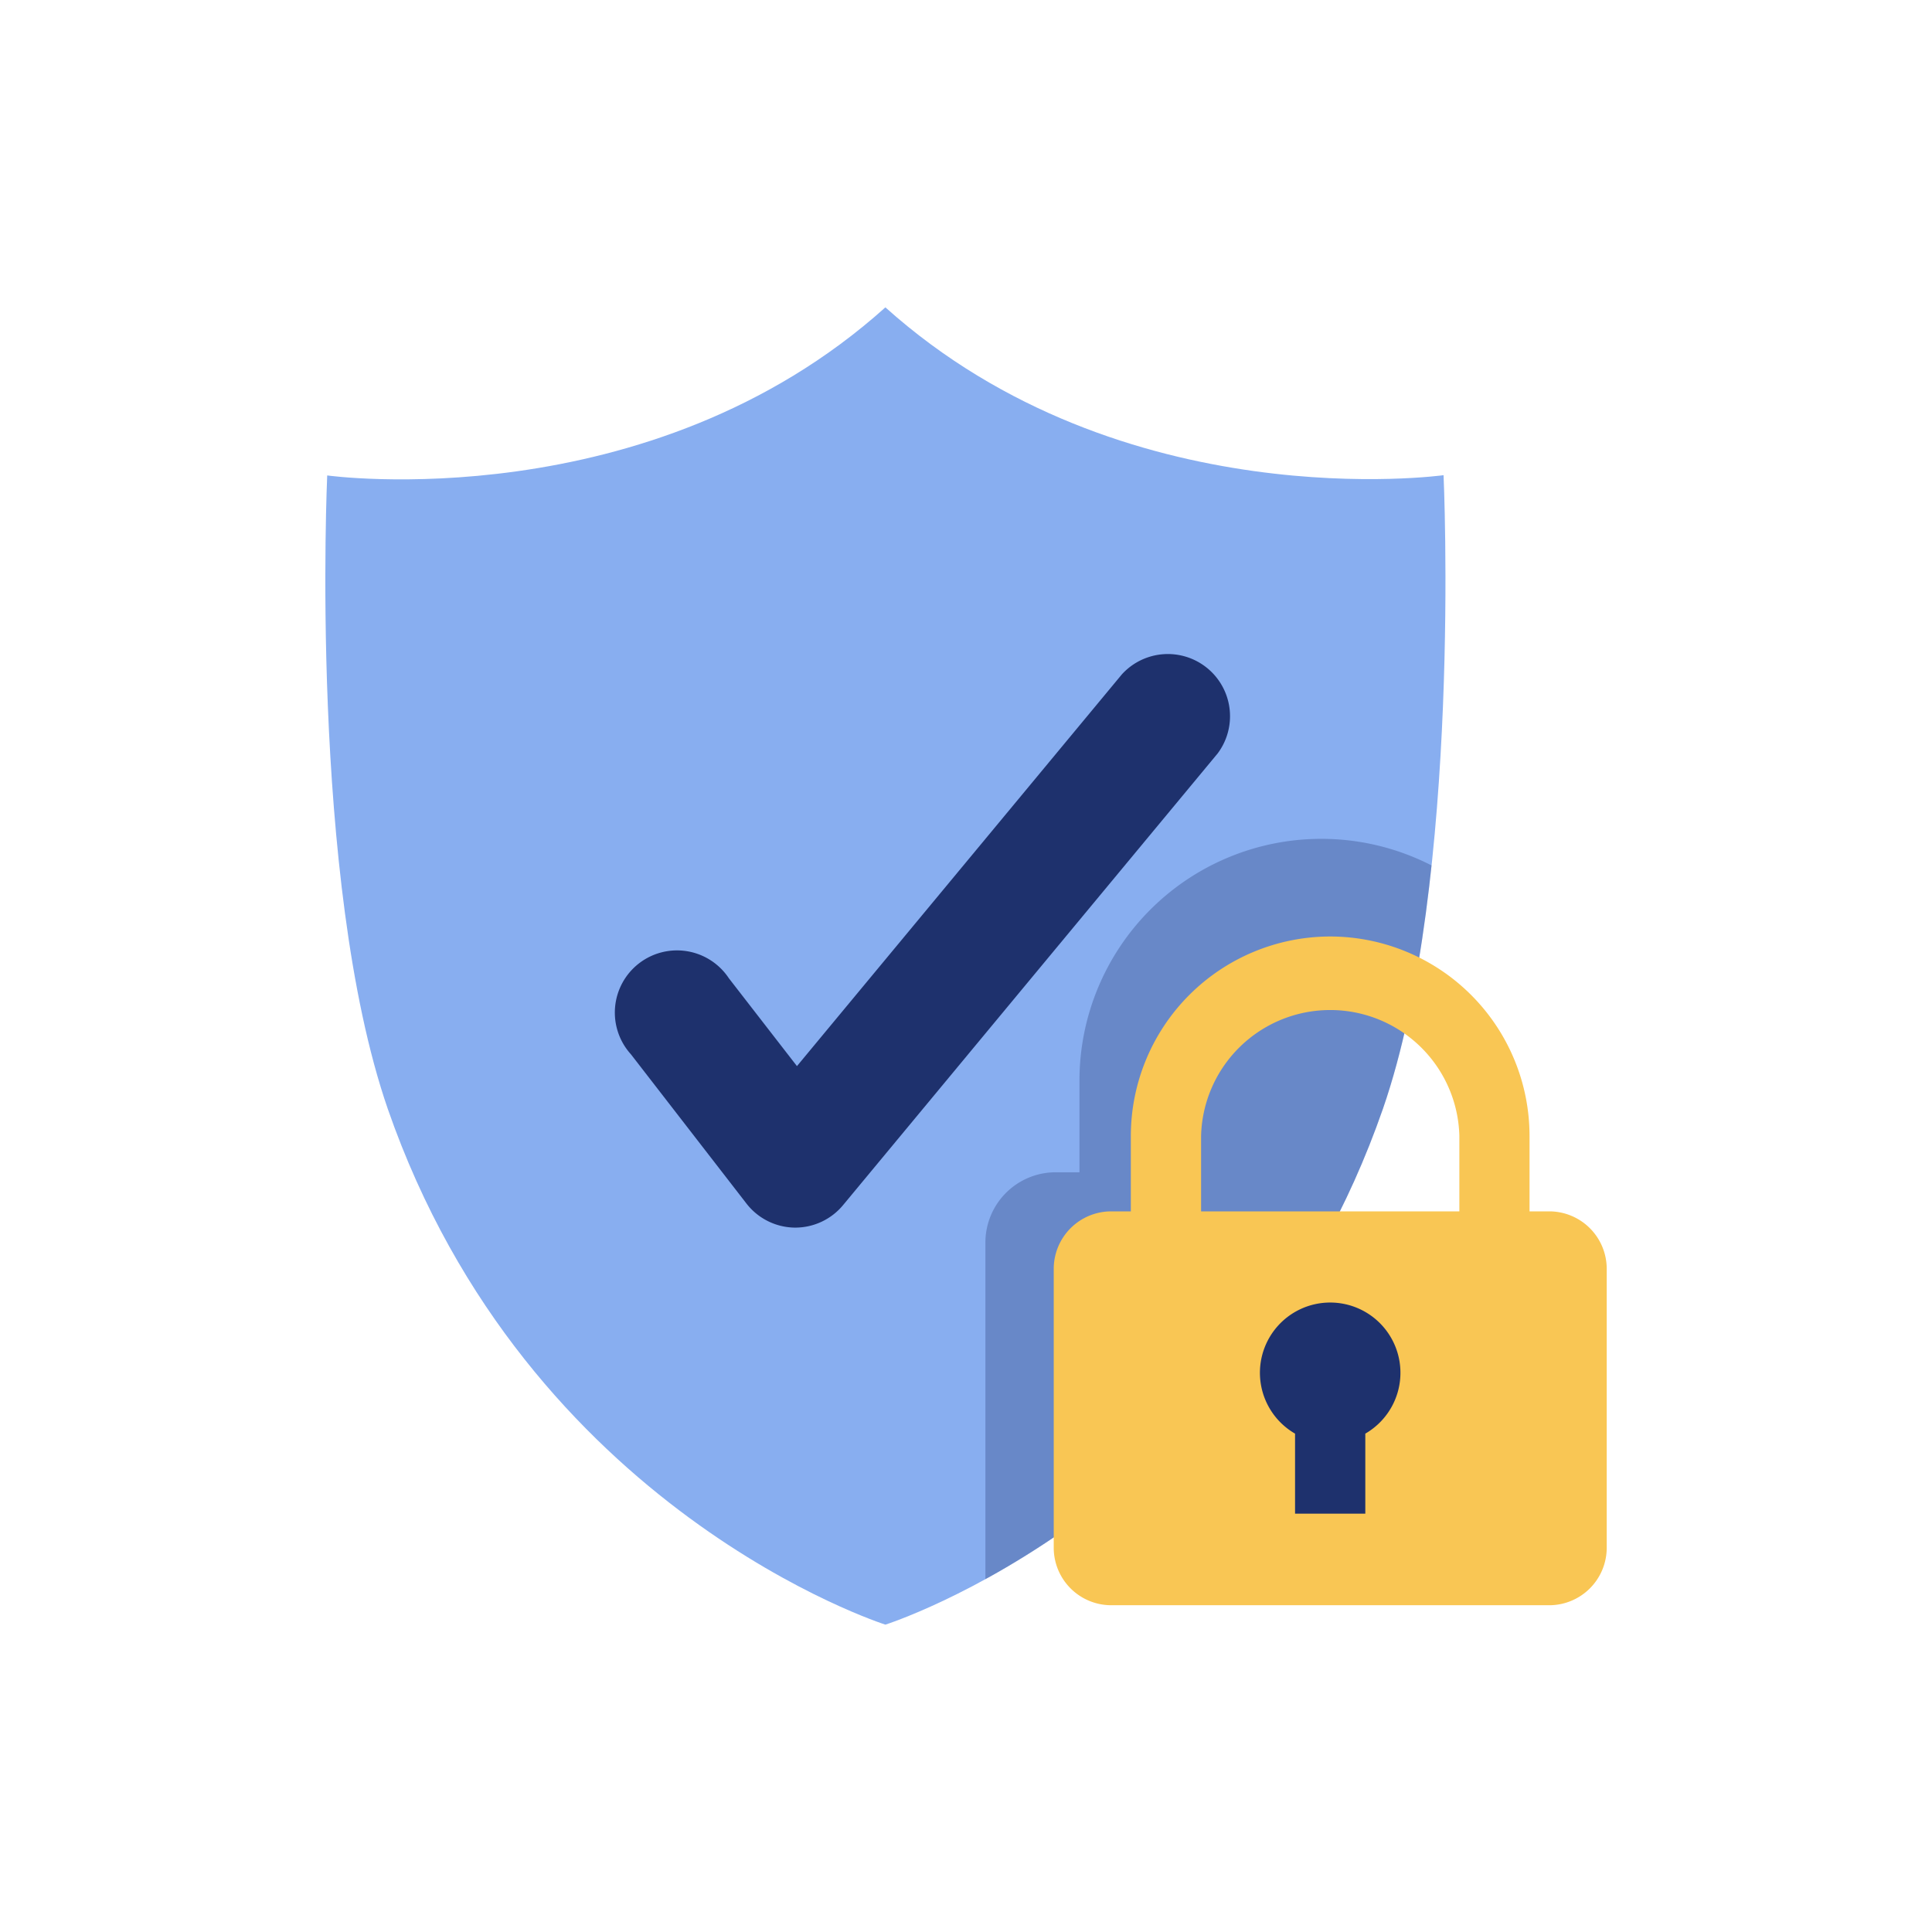
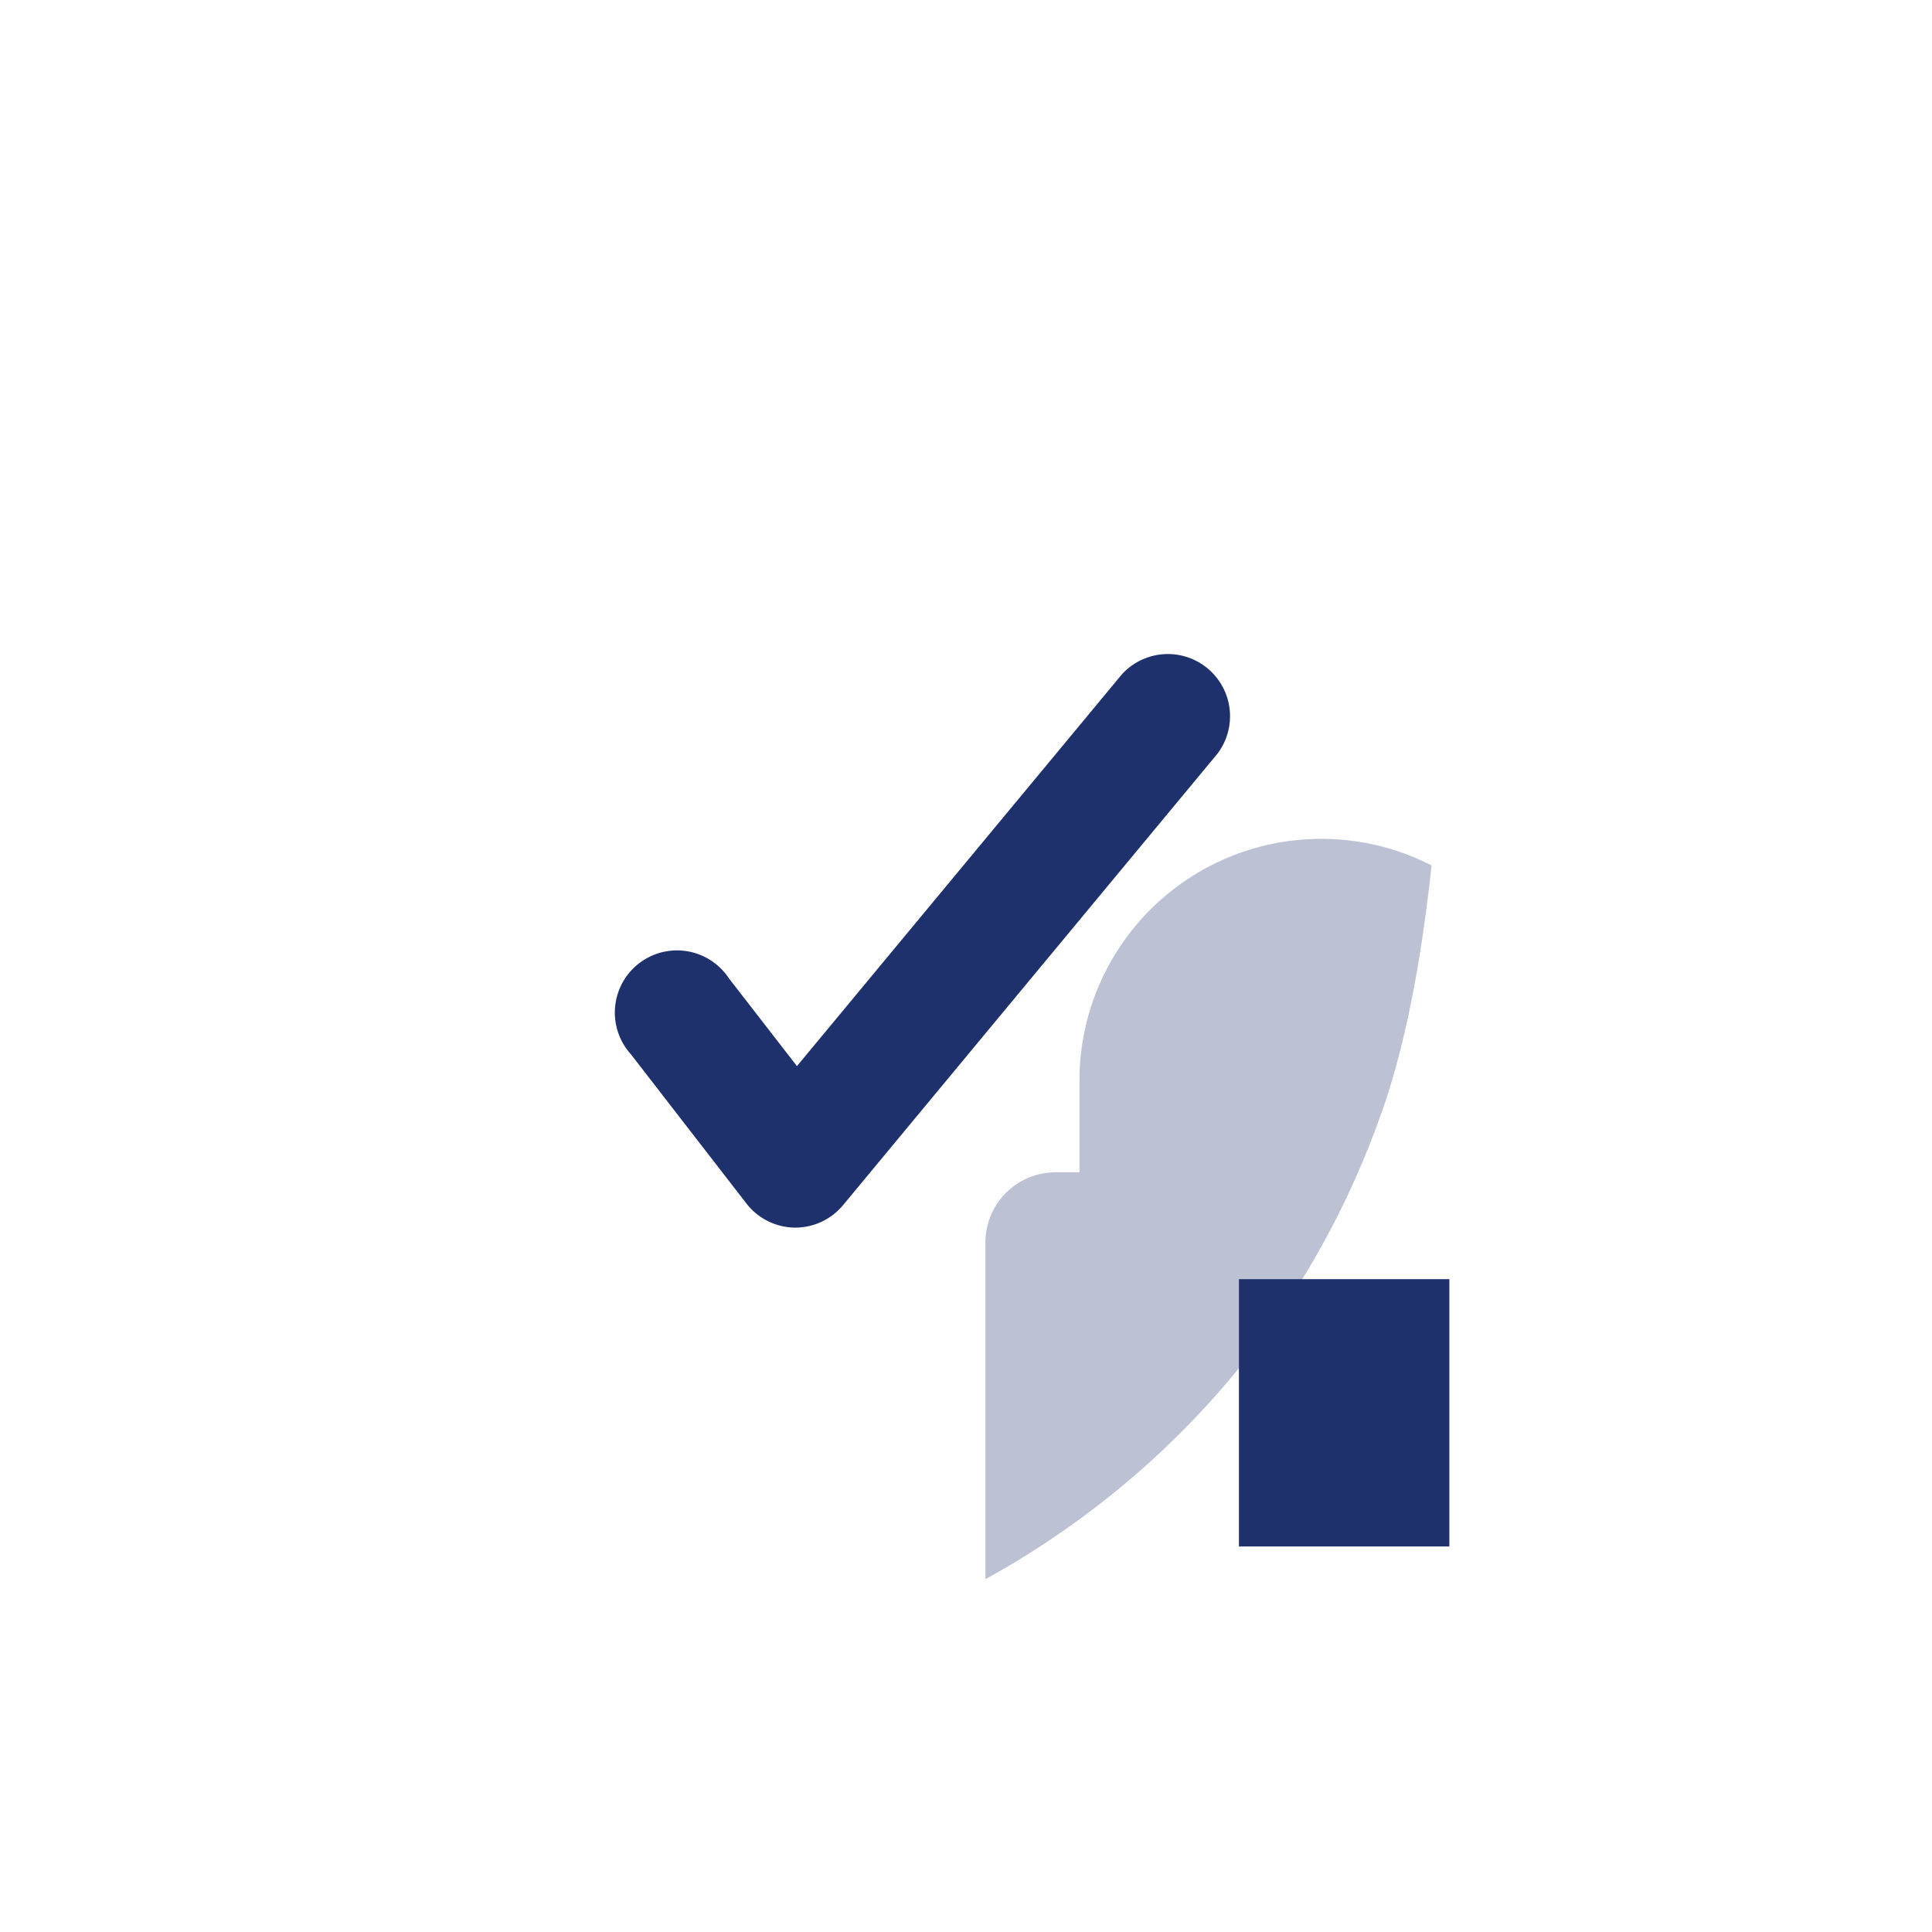
<svg xmlns="http://www.w3.org/2000/svg" viewBox="0 0 220 220">
  <defs>
    <style>.cls-1{fill:none;}.cls-2{isolation:isolate;}.cls-3{fill:#88aef0;}.cls-4,.cls-6{fill:#1e316d;}.cls-5{clip-path:url(#clip-path);}.cls-6{opacity:0.3;mix-blend-mode:multiply;}.cls-7{fill:#f9c654;}</style>
    <clipPath id="clip-path">
      <path id="path3133" class="cls-1" d="M100.82,35c27,24.21,63.56,19.11,63.56,19.11s2.12,46.08-6.9,72.14C141.55,172.1,100.82,185,100.82,185h0S60.09,172.1,44.16,126.28c-9-26.06-6.9-72.14-6.9-72.14S73.82,59.24,100.82,35" />
    </clipPath>
  </defs>
  <g class="cls-2">
    <g id="Ebene_1" data-name="Ebene 1">
-       <path id="path3133-2" data-name="path3133" class="cls-3" d="M100.82,35c27,24.21,63.56,19.11,63.56,19.11s2.12,46.08-6.9,72.14C141.55,172.1,100.82,185,100.82,185h0S60.09,172.1,44.16,126.28c-9-26.06-6.9-72.14-6.9-72.14S73.82,59.24,100.82,35" />
      <path class="cls-4" d="M90.58,139.79h-.11A7.07,7.07,0,0,1,85,137.05l-13.16-17A7.08,7.08,0,1,1,83,111.4l7.75,10,37-44.61a7.08,7.08,0,0,1,10.91,9L96,137.23A7.07,7.07,0,0,1,90.58,139.79Z" />
      <g class="cls-5">
        <path class="cls-6" d="M180.73,133.49H178V123.06a27.54,27.54,0,0,0-55.08,0v10.43h-2.71a8,8,0,0,0-8,7.95V180a8,8,0,0,0,8,7.95h60.51a8,8,0,0,0,8-7.95V141.44A8,8,0,0,0,180.73,133.49Z" />
      </g>
      <rect class="cls-4" x="141.08" y="145.66" width="23.96" height="30.44" />
-       <path class="cls-7" d="M151.47,106.64a22.73,22.73,0,0,0-22.7,22.7v8.6h-2.23a6.55,6.55,0,0,0-6.55,6.55v31.75a6.55,6.55,0,0,0,6.55,6.55h49.87a6.55,6.55,0,0,0,6.55-6.55V144.49a6.55,6.55,0,0,0-6.55-6.55h-2.24v-8.6A22.72,22.72,0,0,0,151.47,106.64Zm4,56.61v9.11h-8v-9.11a8,8,0,1,1,8,0Zm10.71-25.31H136.77v-8.6a14.71,14.71,0,0,1,29.41,0Z" />
    </g>
  </g>
</svg>